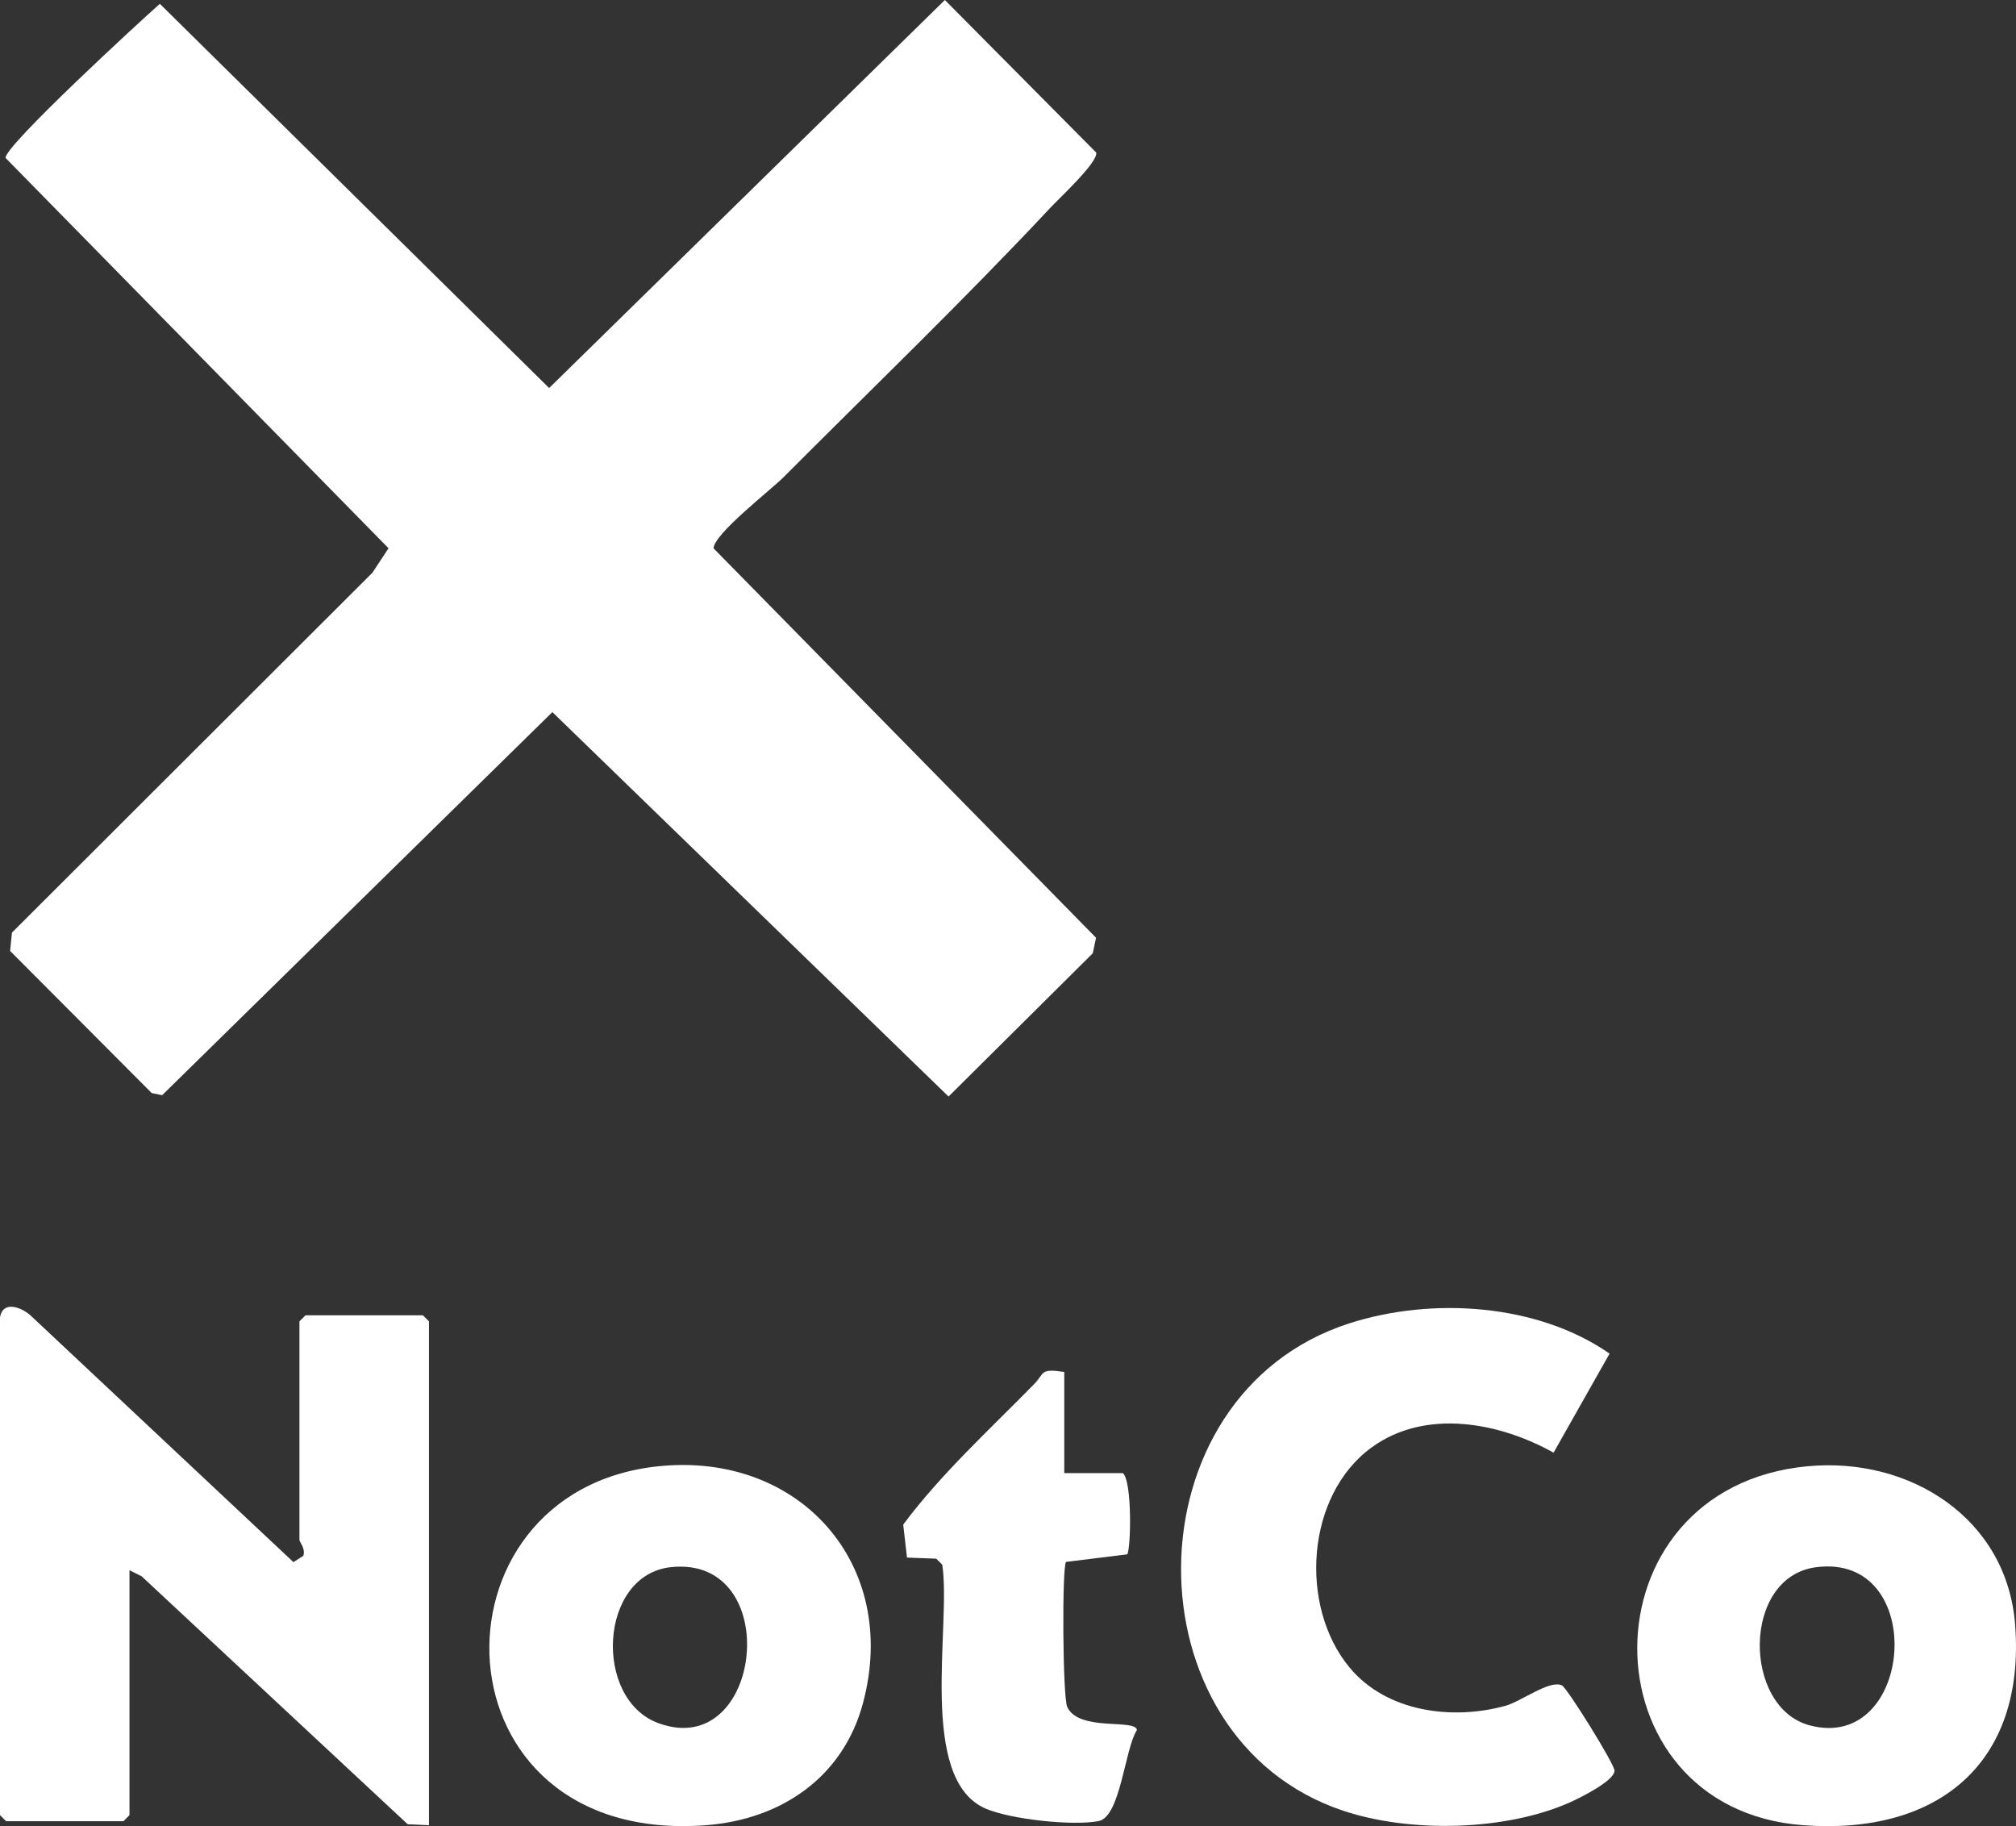
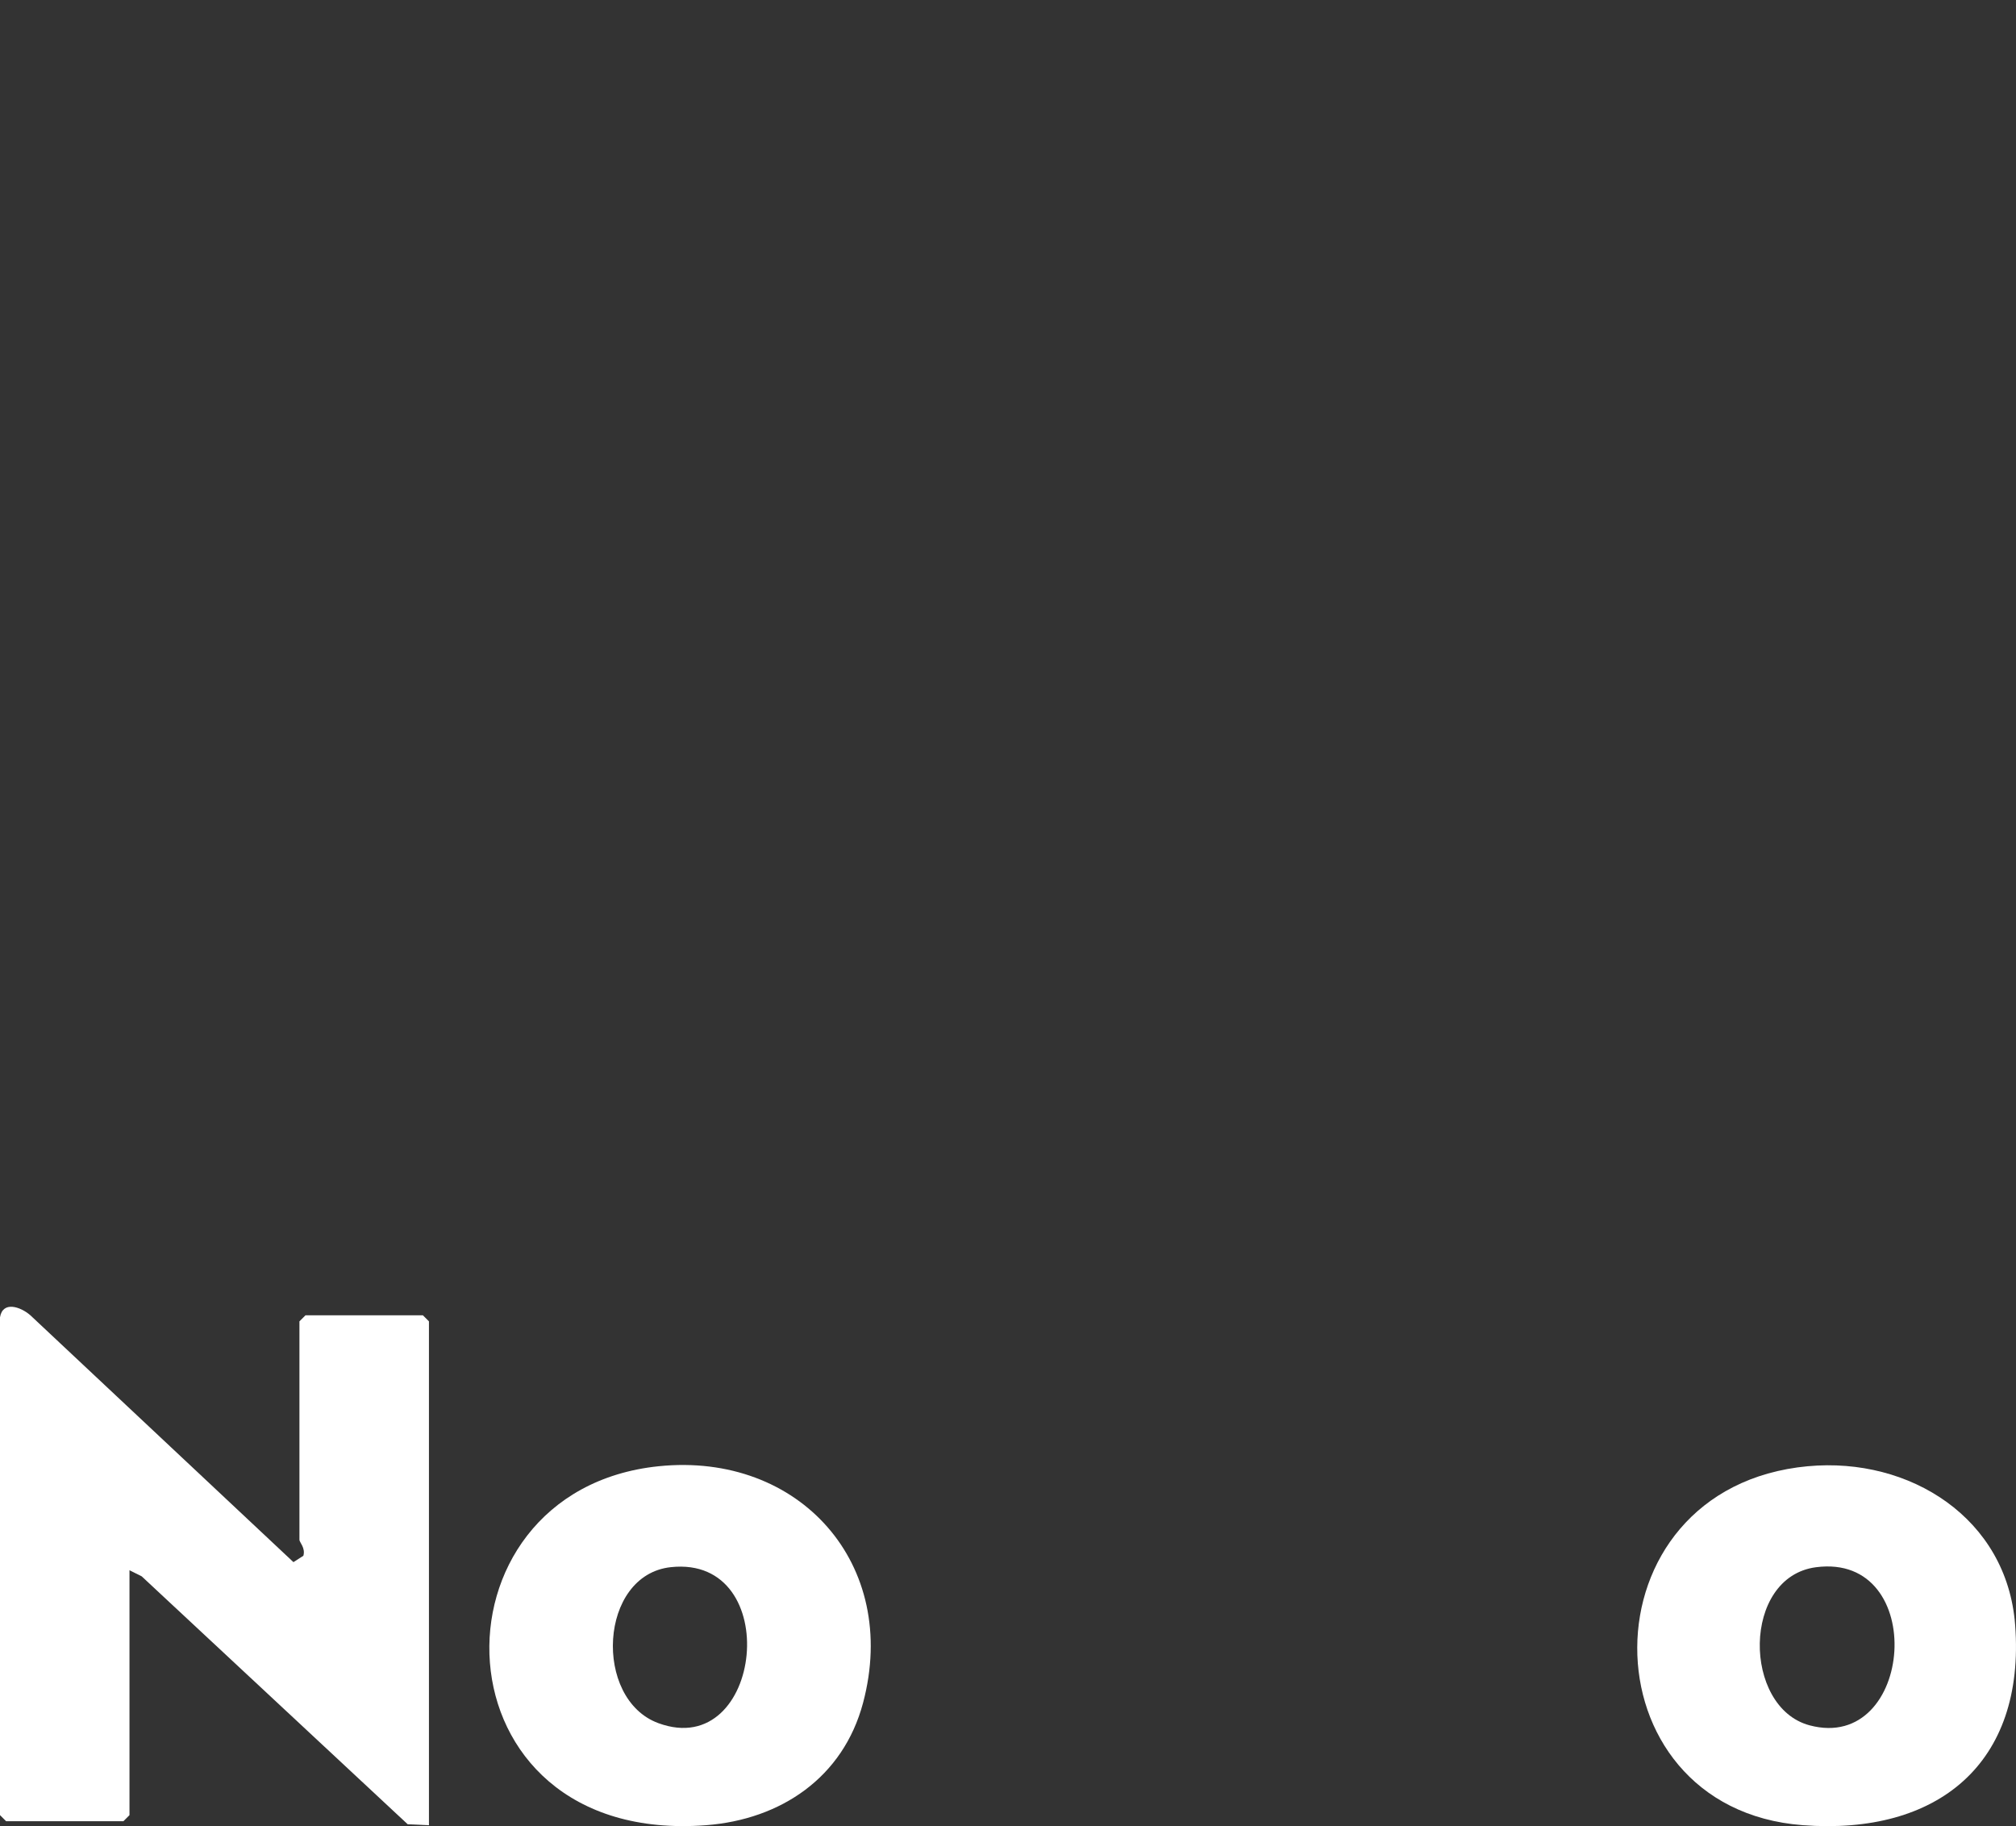
<svg xmlns="http://www.w3.org/2000/svg" id="Capa_2" data-name="Capa 2" viewBox="0 0 799.96 724.51">
  <rect x="0" y="0" width="799.96" height="724.51" fill="#333333" stroke="none" />
  <defs>
    <style>
      .cls-1 {
        fill: #fff;
      }
    </style>
  </defs>
  <g id="Capa_1-2" data-name="Capa 1">
    <g>
-       <path class="cls-1" d="M416.6,82.62c-33.52,35.86-70.95,71.89-105.85,106.87-4.8,4.81-27.59,22.46-27.6,28.06l151.77,154.5-1.3,6.15-57.23,56.84-157.21-152.52-154.84,151.99-4.15-.86-56.18-56.37.73-7.28,143.03-142.78,6.4-9.7L2.23,62.68C1.18,58.47,56.23,7.82,63.43,1.52l154.47,152.43L374.93,0l60.04,60.51c.97,3.7-14.8,18.28-18.38,22.11Z" />
      <path class="cls-1" d="M0,522.63c1.06-6.56,8.06-4.28,12.05-.81l104.39,97.94,3.94-2.53c.91-3.08-1.56-5.38-1.56-6.29v-86.71l2.41-2.41h46.57l2.41,2.41v199.91l-8.44-.39-105.56-98.37-4.83-2.4v97.15l-2.41,2.41H2.41l-2.41-2.41v-197.5Z" />
-       <path class="cls-1" d="M616.46,576.33c-21.5-12.01-50.69-17.58-72.01-2.21-26.34,18.98-29.08,63.14-8.96,87.42,14.6,17.62,40.55,21.07,61.84,15.23,6.34-1.74,17.67-10.5,22.49-8.08,2.07,1.04,20.87,31.22,20.83,33.82-.07,4.04-13.8,10.84-17.81,12.61-25.59,11.33-63.24,12.1-89.67,3.33-86.59-28.73-86.23-165.05,2.32-193.45,32.84-10.53,74.69-7.82,103.2,12.04l-22.22,39.28Z" />
      <path class="cls-1" d="M261.4,581.71c55.86-5.71,95.73,38.88,81.06,93.91-7.88,29.57-32.58,46.24-62.29,48.51-109.55,8.34-112.91-132.8-18.78-142.42ZM266.2,621.75c-28.57,3.06-30.91,52.38-4.93,61.9,41.54,15.23,50.1-66.75,4.93-61.9Z" />
      <path class="cls-1" d="M717.41,581.71c40.42-3.75,79.01,20.64,82.21,62.97,4.16,55.08-30.85,83.5-84.26,79.44-87.52-6.64-88.35-134.03,2.06-142.42ZM720.59,621.78c-29.47,3.87-29.14,55.61-2.55,62.72,41.5,11.09,47.39-68.6,2.55-62.72Z" />
-       <path class="cls-1" d="M422.3,544.3v40.14h23.28c3.74,3.35,3.17,30.12,1.71,32.22l-24.29,3.01c-1.65,2.37-1.32,53.63.48,57.53,4.64,9.99,27.27,4.54,27.66,9.19-4.83,7.26-6.47,34.43-15.23,36.11-10.32,1.97-34.88-.69-44.77-4.94-27.17-11.67-13.59-72.88-17.24-96.76l-2.4-2.41-11.6-.44-1.5-13.08c15.04-20.19,34.25-37.65,51.94-55.73,4.28-4.37,2.13-6.32,11.96-4.83Z" />
    </g>
  </g>
</svg>